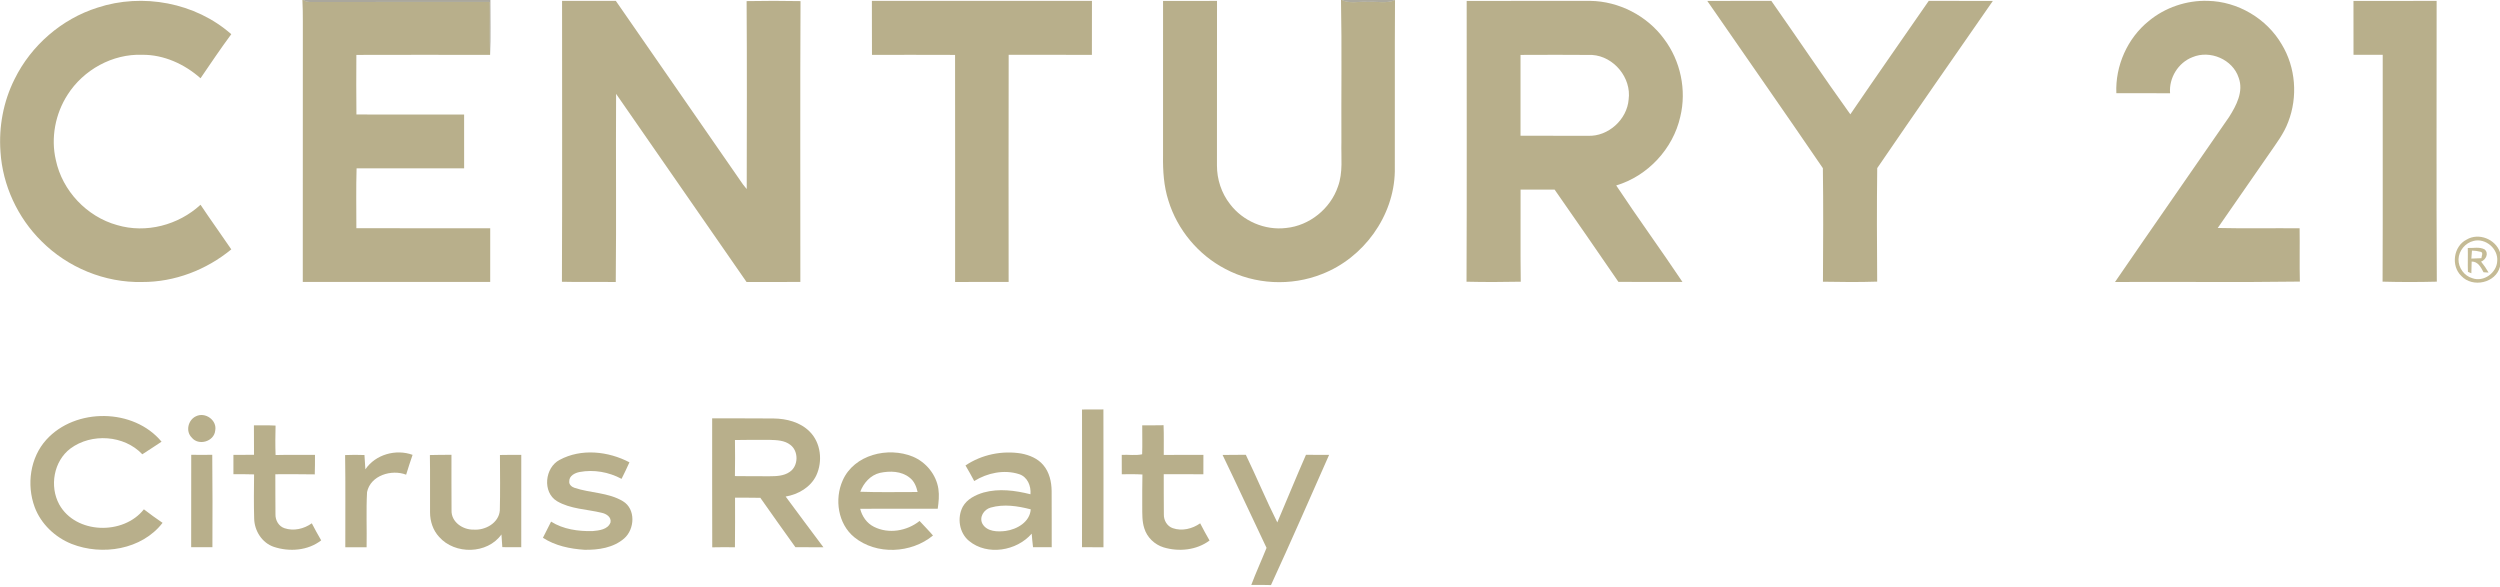
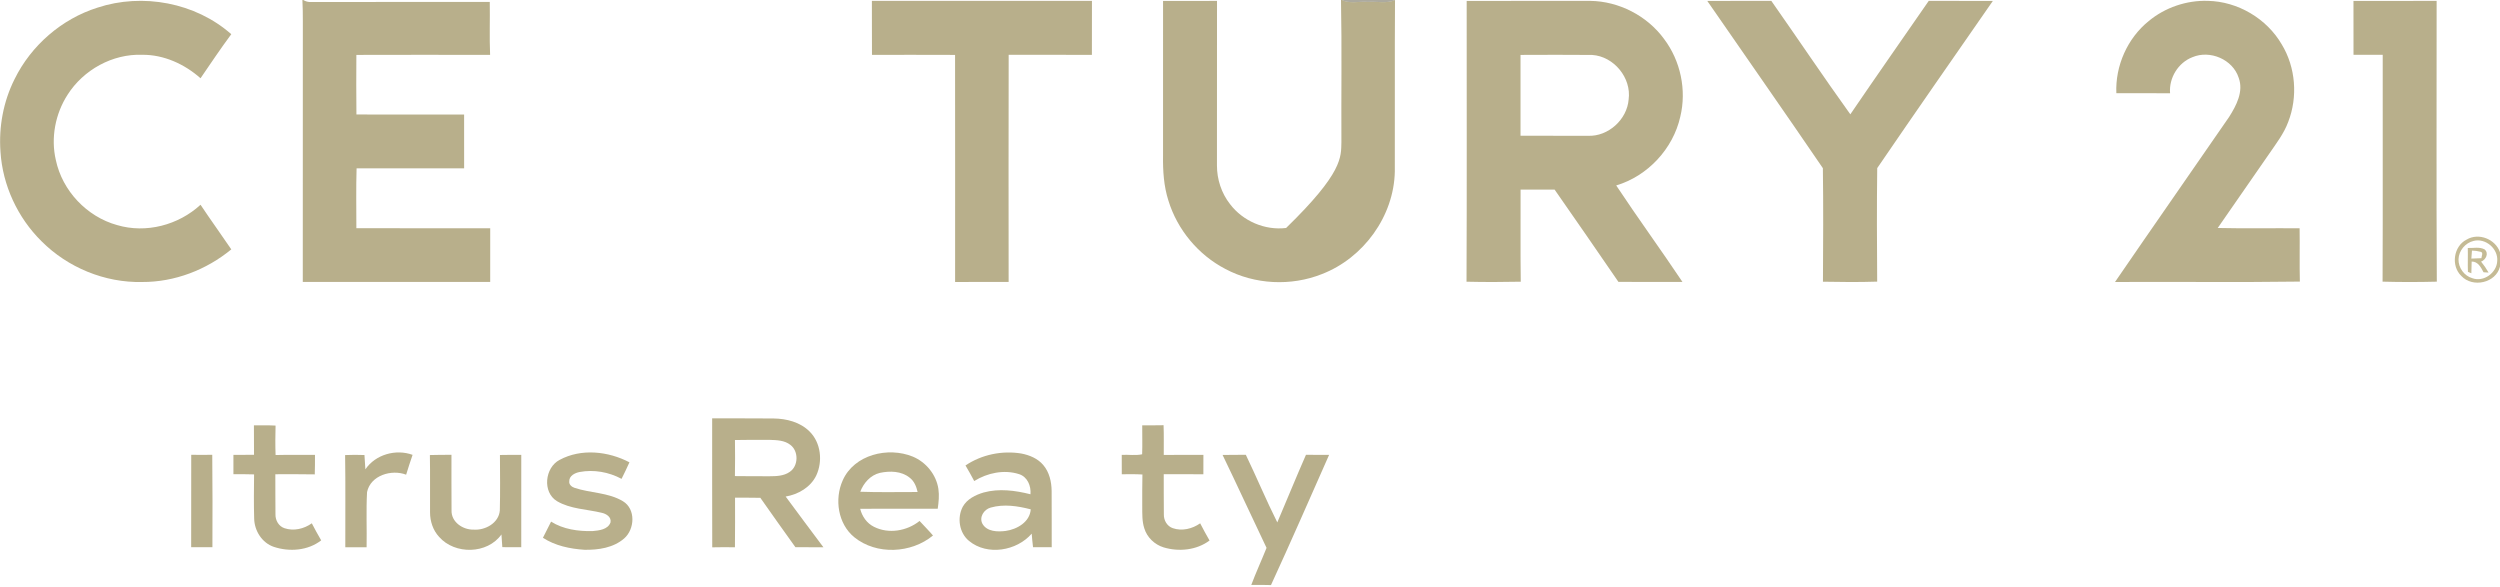
<svg xmlns="http://www.w3.org/2000/svg" width="1283pt" height="301pt" viewBox="0 0 1283 301" version="1.1">
  <g id="#b8af8bff">
    <path fill="#b8af8b" opacity="1.00" d=" M 155.19 0.00 L 155.65 0.00 C 156.58 0.58 157.60 0.92 158.70 1.02 C 189.59 0.96 220.47 1.02 251.35 0.99 C 251.50 10.05 251.14 19.12 251.52 28.17 C 228.64 28.13 205.76 28.11 182.89 28.18 C 182.84 38.37 182.79 48.57 182.92 58.76 C 201.34 58.80 219.76 58.74 238.18 58.78 C 238.18 67.98 238.18 77.18 238.19 86.38 C 219.79 86.42 201.39 86.40 183.00 86.39 C 182.69 96.63 182.89 106.87 182.89 117.11 C 205.78 117.19 228.68 117.10 251.58 117.16 C 251.53 126.34 251.54 135.51 251.57 144.69 C 219.51 144.70 187.45 144.70 155.39 144.69 C 155.45 100.13 155.39 55.57 155.42 11.01 C 155.45 7.34 155.36 3.67 155.19 0.00 Z" />
-     <path fill="#b8af8b" opacity="1.00" d=" M 688.20 0.00 L 688.67 0.00 C 692.77 2.07 697.59 0.58 702.00 0.98 C 706.61 0.60 711.57 1.99 715.92 0.03 C 715.72 29.36 715.92 58.69 715.82 88.02 C 715.38 110.95 699.74 132.42 678.45 140.64 C 662.58 146.98 643.92 146.08 628.82 138.01 C 614.96 130.80 604.21 117.89 599.63 102.95 C 597.26 95.56 596.76 87.73 596.87 80.02 C 596.89 53.51 596.88 26.99 596.88 0.48 C 606.11 0.45 615.34 0.47 624.57 0.46 C 624.51 28.62 624.58 56.78 624.54 84.94 C 624.53 92.02 626.84 99.13 631.23 104.72 C 637.82 113.46 649.14 118.33 660.03 117.00 C 672.00 115.82 682.75 107.15 686.62 95.79 C 689.33 88.50 688.19 80.62 688.41 73.03 C 688.28 48.69 688.68 24.34 688.20 0.00 Z" />
+     <path fill="#b8af8b" opacity="1.00" d=" M 688.20 0.00 L 688.67 0.00 C 692.77 2.07 697.59 0.58 702.00 0.98 C 706.61 0.60 711.57 1.99 715.92 0.03 C 715.72 29.36 715.92 58.69 715.82 88.02 C 715.38 110.95 699.74 132.42 678.45 140.64 C 662.58 146.98 643.92 146.08 628.82 138.01 C 614.96 130.80 604.21 117.89 599.63 102.95 C 597.26 95.56 596.76 87.73 596.87 80.02 C 596.89 53.51 596.88 26.99 596.88 0.48 C 606.11 0.45 615.34 0.47 624.57 0.46 C 624.51 28.62 624.58 56.78 624.54 84.94 C 624.53 92.02 626.84 99.13 631.23 104.72 C 637.82 113.46 649.14 118.33 660.03 117.00 C 689.33 88.50 688.19 80.62 688.41 73.03 C 688.28 48.69 688.68 24.34 688.20 0.00 Z" />
    <path fill="#b8af8b" opacity="1.00" d=" M 49.97 3.94 C 73.14 -3.72 100.33 1.33 118.69 17.55 C 113.23 24.94 108.09 32.57 102.91 40.16 C 94.71 32.89 84.08 28.02 72.99 28.12 C 57.76 27.55 42.81 35.83 34.68 48.62 C 28.37 58.42 26.00 70.77 28.66 82.16 C 31.99 97.93 44.58 111.22 60.09 115.51 C 74.96 119.93 91.60 115.51 102.91 105.08 C 108.06 112.79 113.49 120.31 118.70 127.98 C 105.92 138.51 89.55 144.81 72.94 144.72 C 53.82 145.17 34.75 137.31 21.28 123.78 C 9.06 111.71 1.35 95.12 0.25 77.95 C -0.70 65.14 1.72 52.07 7.50 40.57 C 15.98 23.33 31.63 9.74 49.97 3.94 Z" />
-     <path fill="#b8af8b" opacity="1.00" d=" M 288.45 0.46 C 297.65 0.46 306.85 0.48 316.05 0.46 C 337.81 31.83 359.53 63.23 381.27 94.62 C 381.76 95.22 382.73 96.43 383.22 97.04 C 383.27 64.88 383.38 32.72 383.16 0.57 C 392.38 0.40 401.61 0.39 410.83 0.57 C 410.59 48.61 410.76 96.66 410.74 144.70 C 401.53 144.70 392.33 144.67 383.13 144.72 C 360.75 112.58 338.57 80.31 316.18 48.17 C 315.99 80.36 316.34 112.56 316.01 144.74 C 306.80 144.57 297.59 144.85 288.38 144.60 C 288.58 96.56 288.45 48.51 288.45 0.46 Z" />
    <path fill="#b8af8b" opacity="1.00" d=" M 447.45 0.46 C 485.09 0.46 522.74 0.48 560.39 0.46 C 560.35 9.69 560.40 18.92 560.36 28.15 C 546.12 28.12 531.88 28.17 517.65 28.12 C 517.56 66.98 517.60 105.84 517.63 144.69 C 508.47 144.71 499.31 144.68 490.16 144.71 C 490.16 105.86 490.20 67.02 490.14 28.18 C 475.93 28.10 461.71 28.16 447.50 28.15 C 447.42 18.92 447.52 9.69 447.45 0.46 Z" />
    <path fill="#b8af8b" opacity="1.00" d=" M 752.70 0.47 C 773.82 0.45 794.95 0.48 816.08 0.45 C 830.81 0.63 845.26 8.07 853.97 19.96 C 862.46 31.18 865.66 46.26 862.31 59.95 C 858.61 76.39 845.59 90.36 829.44 95.17 C 840.49 111.87 852.32 128.05 863.44 144.70 C 852.48 144.66 841.52 144.76 830.57 144.65 C 819.75 128.80 808.77 113.06 797.82 97.30 C 791.99 97.33 786.17 97.30 780.36 97.31 C 780.42 113.07 780.23 128.82 780.45 144.57 C 771.18 144.77 761.89 144.79 752.62 144.57 C 752.83 96.54 752.68 48.50 752.70 0.47 M 780.33 28.18 C 780.38 42.00 780.38 55.83 780.33 69.66 C 791.89 69.69 803.45 69.65 815.01 69.69 C 825.37 70.11 835.02 61.33 835.82 51.04 C 837.33 39.96 828.22 28.91 817.09 28.20 C 804.84 28.08 792.58 28.14 780.33 28.18 Z" />
    <path fill="#b8af8b" opacity="1.00" d=" M 876.17 0.47 C 887.12 0.44 898.08 0.49 909.04 0.45 C 922.63 19.80 935.79 39.47 949.59 58.67 C 962.88 39.17 976.41 19.84 989.84 0.44 C 1000.80 0.51 1011.76 0.42 1022.72 0.49 C 1002.90 29.06 982.98 57.57 963.39 86.28 C 963.15 105.68 963.23 125.12 963.37 144.53 C 954.10 144.83 944.81 144.76 935.54 144.57 C 935.66 125.15 935.76 105.71 935.50 86.31 C 915.91 57.58 895.94 29.09 876.17 0.47 Z" />
    <path fill="#b8af8b" opacity="1.00" d=" M 1102.74 10.79 C 1111.15 3.83 1122.14 0.10 1133.05 0.44 C 1148.43 0.75 1163.29 9.52 1171.01 22.82 C 1178.17 34.63 1179.30 49.74 1174.31 62.58 C 1172.06 68.66 1168.03 73.80 1164.42 79.10 C 1155.65 91.73 1146.93 104.38 1138.14 117.00 C 1152.14 117.33 1166.15 117.04 1180.16 117.15 C 1180.31 126.27 1180.06 135.39 1180.29 144.51 C 1148.68 144.96 1117.04 144.54 1085.42 144.72 C 1104.82 116.41 1124.50 88.29 1143.97 60.03 C 1147.69 54.16 1151.50 46.97 1148.89 39.90 C 1145.84 30.48 1134.18 25.53 1125.17 29.34 C 1117.82 32.16 1113.03 40.03 1113.68 47.85 C 1104.49 47.84 1095.29 47.84 1086.11 47.84 C 1085.51 33.79 1091.78 19.63 1102.74 10.79 Z" />
    <path fill="#b8af8b" opacity="1.00" d=" M 1207.80 0.47 C 1222.02 0.45 1236.25 0.47 1250.48 0.46 C 1250.50 48.49 1250.32 96.53 1250.57 144.55 C 1241.29 144.79 1232.00 144.80 1222.74 144.54 C 1222.91 105.74 1222.76 66.94 1222.81 28.14 C 1217.81 28.14 1212.81 28.15 1207.82 28.14 C 1207.79 18.92 1207.82 9.69 1207.80 0.47 Z" />
-     <path fill="#b8af8b" opacity="1.00" d=" M 555.29 210.16 C 558.95 210.16 562.61 210.17 566.27 210.12 C 566.36 233.70 566.29 257.28 566.30 280.86 C 562.62 280.82 558.95 280.83 555.28 280.82 C 555.34 257.27 555.32 233.71 555.29 210.16 Z" />
-     <path fill="#b8af8b" opacity="1.00" d=" M 100.52 213.66 C 105.30 211.24 111.54 215.66 110.44 221.02 C 109.87 226.62 101.87 228.94 98.39 224.55 C 95.14 221.34 96.52 215.55 100.52 213.66 Z" />
-     <path fill="#b8af8b" opacity="1.00" d=" M 23.75 225.69 C 38.68 209.13 68.64 209.43 82.91 226.68 C 79.59 228.78 76.39 231.07 73.04 233.14 C 63.75 223.27 46.95 222.16 36.16 230.17 C 27.54 236.64 25.31 249.58 30.41 258.90 C 38.88 274.14 63.34 274.73 73.84 261.38 C 76.96 263.80 80.17 266.10 83.43 268.32 C 72.79 282.13 52.41 285.31 36.76 279.14 C 28.24 275.73 21.00 268.88 17.78 260.20 C 13.56 248.76 15.45 234.87 23.75 225.69 Z" />
    <path fill="#b8af8b" opacity="1.00" d=" M 365.48 214.70 C 375.96 214.75 386.43 214.64 396.91 214.76 C 403.59 214.82 410.67 216.61 415.51 221.48 C 421.31 227.24 422.30 236.74 418.92 243.99 C 416.01 250.07 409.67 253.73 403.20 254.83 C 409.56 263.58 416.14 272.15 422.57 280.85 C 417.78 280.82 412.99 280.83 408.21 280.83 C 402.21 272.38 396.12 263.99 390.21 255.48 C 385.88 255.37 381.54 255.44 377.22 255.42 C 377.21 263.90 377.30 272.38 377.17 280.86 C 373.29 280.81 369.40 280.80 365.52 280.89 C 365.43 258.83 365.51 236.76 365.48 214.70 M 377.18 225.82 C 377.26 231.99 377.27 238.16 377.16 244.33 C 383.10 244.46 389.03 244.35 394.97 244.41 C 398.46 244.40 402.25 244.28 405.23 242.21 C 409.79 239.22 409.96 231.58 405.62 228.31 C 402.62 225.95 398.61 225.85 394.97 225.74 C 389.04 225.76 383.10 225.66 377.18 225.82 Z" />
    <path fill="#b8af8b" opacity="1.00" d=" M 130.31 218.28 C 134.01 218.28 137.72 218.20 141.42 218.41 C 141.30 223.44 141.23 228.49 141.43 233.52 C 148.17 233.35 154.91 233.48 161.65 233.44 C 161.64 236.77 161.67 240.11 161.54 243.45 C 154.79 243.29 148.05 243.40 141.30 243.38 C 141.39 250.24 141.24 257.11 141.37 263.98 C 141.29 267.01 143.02 270.09 145.98 271.07 C 150.72 272.68 156.02 271.42 160.02 268.56 C 161.57 271.50 163.13 274.45 164.83 277.31 C 158.06 282.60 148.51 283.31 140.53 280.65 C 134.45 278.60 130.55 272.37 130.44 266.08 C 130.21 258.54 130.32 251.00 130.39 243.46 C 126.86 243.33 123.33 243.36 119.79 243.37 C 119.80 240.06 119.80 236.76 119.79 233.45 C 123.31 233.44 126.84 233.45 130.36 233.40 C 130.30 228.36 130.34 223.32 130.31 218.28 Z" />
    <path fill="#b8af8b" opacity="1.00" d=" M 586.19 218.27 C 589.84 218.28 593.49 218.30 597.14 218.22 C 597.36 223.29 597.20 228.38 597.24 233.46 C 604.02 233.42 610.80 233.45 617.59 233.44 C 617.55 236.75 617.55 240.07 617.57 243.38 C 610.79 243.36 604.01 243.37 597.23 243.37 C 597.31 250.25 597.16 257.13 597.29 264.01 C 597.20 267.02 598.95 270.07 601.88 271.06 C 606.63 272.71 611.90 271.38 615.93 268.57 C 617.46 271.55 619.06 274.49 620.74 277.39 C 614.08 282.37 604.99 283.27 597.16 280.91 C 592.56 279.50 588.65 275.78 587.26 271.15 C 586.08 267.57 586.23 263.76 586.20 260.04 C 586.24 254.53 586.13 249.02 586.29 243.51 C 582.76 243.29 579.22 243.36 575.70 243.39 C 575.70 240.07 575.70 236.75 575.68 233.44 C 579.15 233.24 582.75 233.88 586.15 233.14 C 586.33 228.19 586.16 223.23 586.19 218.27 Z" />
    <path fill="#b8af8b" opacity="1.00" d=" M 187.51 240.86 C 192.70 233.22 203.18 230.30 211.74 233.43 C 210.52 236.78 209.53 240.21 208.43 243.61 C 200.94 240.72 190.14 243.96 188.37 252.54 C 187.86 261.96 188.32 271.41 188.14 280.84 C 184.50 280.82 180.86 280.83 177.21 280.84 C 177.16 265.08 177.36 249.31 177.11 233.54 C 180.42 233.39 183.73 233.39 187.04 233.52 C 187.18 235.96 187.35 238.41 187.51 240.86 Z" />
    <path fill="#b8af8b" opacity="1.00" d=" M 287.20 236.01 C 298.27 230.03 312.16 231.56 323.03 237.26 C 321.79 240.14 320.35 242.93 318.98 245.75 C 312.48 242.25 304.75 240.86 297.47 242.23 C 295.07 242.68 292.04 244.18 292.15 247.03 C 291.93 248.70 293.45 249.91 294.88 250.37 C 303.02 253.08 312.20 252.70 319.70 257.24 C 326.34 261.22 325.79 271.57 320.33 276.33 C 314.79 281.15 307.09 282.27 299.99 282.15 C 292.55 281.67 284.95 280.10 278.63 275.99 C 280.01 273.22 281.39 270.45 282.82 267.70 C 289.08 271.66 296.75 272.71 304.04 272.56 C 307.40 272.25 311.94 271.81 313.31 268.13 C 313.88 265.35 311.11 263.64 308.78 263.16 C 301.13 261.30 292.77 261.28 285.83 257.19 C 278.24 252.58 279.61 239.95 287.20 236.01 Z" />
    <path fill="#b8af8b" opacity="1.00" d=" M 432.47 246.56 C 438.32 233.28 455.76 229.14 468.44 234.33 C 475.24 237.16 480.47 243.56 481.58 250.88 C 482.09 254.28 481.72 257.71 481.24 261.09 C 467.97 261.12 454.70 261.11 441.44 261.10 C 442.40 264.99 444.86 268.55 448.51 270.35 C 456.00 274.16 465.48 272.53 471.92 267.36 C 474.21 269.85 476.61 272.24 478.81 274.82 C 467.63 284.05 449.78 284.95 438.39 275.68 C 430.02 268.82 428.17 256.17 432.47 246.56 M 451.54 242.68 C 446.72 243.85 443.20 247.86 441.49 252.36 C 451.29 252.74 461.11 252.46 470.92 252.50 C 470.29 249.72 469.18 246.90 466.82 245.13 C 462.58 241.69 456.65 241.60 451.54 242.68 Z" />
    <path fill="#b8af8b" opacity="1.00" d=" M 495.49 238.87 C 503.82 233.27 514.25 231.13 524.13 232.74 C 528.33 233.55 532.58 235.29 535.39 238.64 C 538.54 242.31 539.65 247.26 539.70 251.99 C 539.78 261.61 539.69 271.22 539.74 280.84 C 536.54 280.83 533.34 280.83 530.15 280.82 C 529.86 278.51 529.66 276.18 529.47 273.87 C 521.76 282.76 506.73 285.31 497.36 277.65 C 492.27 273.52 491.08 265.73 494.10 260.04 C 496.30 256.10 500.62 253.99 504.79 252.75 C 512.68 250.58 521.03 251.69 528.84 253.66 C 529.22 249.40 527.29 244.66 522.93 243.31 C 515.28 240.87 506.69 242.69 499.97 246.87 C 498.54 244.17 497.05 241.50 495.49 238.87 M 508.39 260.50 C 504.93 261.44 502.37 265.45 504.21 268.85 C 506.56 272.90 511.98 273.00 516.09 272.48 C 521.93 271.66 528.52 267.91 528.98 261.40 C 522.32 259.67 515.11 258.56 508.39 260.50 Z" />
    <path fill="#b8af8b" opacity="1.00" d=" M 98.14 233.40 C 101.73 233.46 105.33 233.46 108.93 233.40 C 109.10 249.20 109.07 265.01 109.01 280.82 C 105.38 280.83 101.74 280.83 98.11 280.83 C 98.15 265.02 98.09 249.21 98.14 233.40 Z" />
    <path fill="#b8af8b" opacity="1.00" d=" M 220.62 233.53 C 224.31 233.38 228.00 233.45 231.69 233.41 C 231.74 242.93 231.62 252.46 231.73 261.98 C 231.56 267.91 237.54 271.93 243.01 271.80 C 249.00 272.26 256.00 268.43 256.51 261.95 C 256.75 252.47 256.61 242.98 256.57 233.50 C 260.22 233.41 263.87 233.44 267.52 233.44 C 267.49 249.24 267.50 265.04 267.51 280.84 C 264.27 280.84 261.03 280.84 257.79 280.80 C 257.63 278.62 257.48 276.45 257.34 274.28 C 250.12 284.45 233.44 284.74 225.35 275.53 C 222.23 272.16 220.70 267.54 220.70 263.00 C 220.63 253.18 220.79 243.35 220.62 233.53 Z" />
    <path fill="#b8af8b" opacity="1.00" d=" M 670.23 233.39 C 674.18 233.47 678.14 233.43 682.10 233.43 C 672.21 255.73 662.48 278.11 652.27 300.26 C 648.90 300.14 645.52 300.17 642.15 300.20 C 644.57 293.77 647.44 287.54 649.99 281.17 C 642.40 265.31 635.09 249.31 627.43 233.48 C 631.40 233.41 635.37 233.47 639.35 233.39 C 644.89 244.89 649.80 256.69 655.51 268.10 C 660.44 256.54 665.18 244.90 670.23 233.39 Z" />
  </g>
  <g id="#625e4a89">
-     <path fill="#625e4a" opacity="0.54" d=" M 155.65 0.00 L 251.67 0.00 C 251.62 9.39 251.94 18.79 251.52 28.17 C 251.14 19.12 251.50 10.05 251.35 0.99 C 220.47 1.02 189.59 0.96 158.70 1.02 C 157.60 0.92 156.58 0.58 155.65 0.00 Z" />
-   </g>
+     </g>
  <g id="#625e4a88">
    <path fill="#625e4a" opacity="0.53" d=" M 688.67 0.00 L 715.99 0.00 L 715.92 0.03 C 711.57 1.99 706.61 0.60 702.00 0.98 C 697.59 0.58 692.77 2.07 688.67 0.00 Z" />
  </g>
  <g id="#c5bb95ff">
    <path fill="#c5bb95" opacity="1.00" d=" M 1265.85 122.97 C 1272.05 119.24 1280.71 122.71 1283.00 129.48 L 1283.00 136.81 C 1280.92 145.28 1268.92 147.84 1263.16 141.63 C 1257.72 136.46 1259.12 126.35 1265.85 122.97 M 1269.45 123.64 C 1265.18 124.64 1261.88 128.63 1261.71 133.00 C 1261.58 137.37 1264.61 141.61 1268.85 142.79 C 1274.63 144.87 1281.32 140.01 1281.58 133.96 C 1282.11 127.65 1275.61 122.06 1269.45 123.64 Z" />
    <path fill="#c5bb95" opacity="1.00" d=" M 1266.46 127.27 C 1269.28 127.38 1272.42 126.60 1275.05 127.96 C 1277.46 129.92 1275.78 133.34 1273.29 134.26 C 1274.73 136.01 1276.02 137.89 1277.14 139.88 C 1276.49 139.84 1275.20 139.77 1274.55 139.73 C 1273.23 137.23 1271.72 134.18 1268.46 134.23 C 1268.39 136.23 1268.36 138.23 1268.30 140.23 C 1267.86 140.05 1266.98 139.70 1266.54 139.53 C 1266.37 135.45 1266.59 131.36 1266.46 127.27 M 1268.30 132.71 C 1270.00 132.65 1271.73 132.58 1273.46 132.50 C 1273.48 131.48 1274.63 129.52 1273.01 129.21 C 1271.56 128.83 1270.09 128.63 1268.61 128.60 C 1268.47 129.97 1268.37 131.33 1268.30 132.71 Z" />
  </g>
</svg>